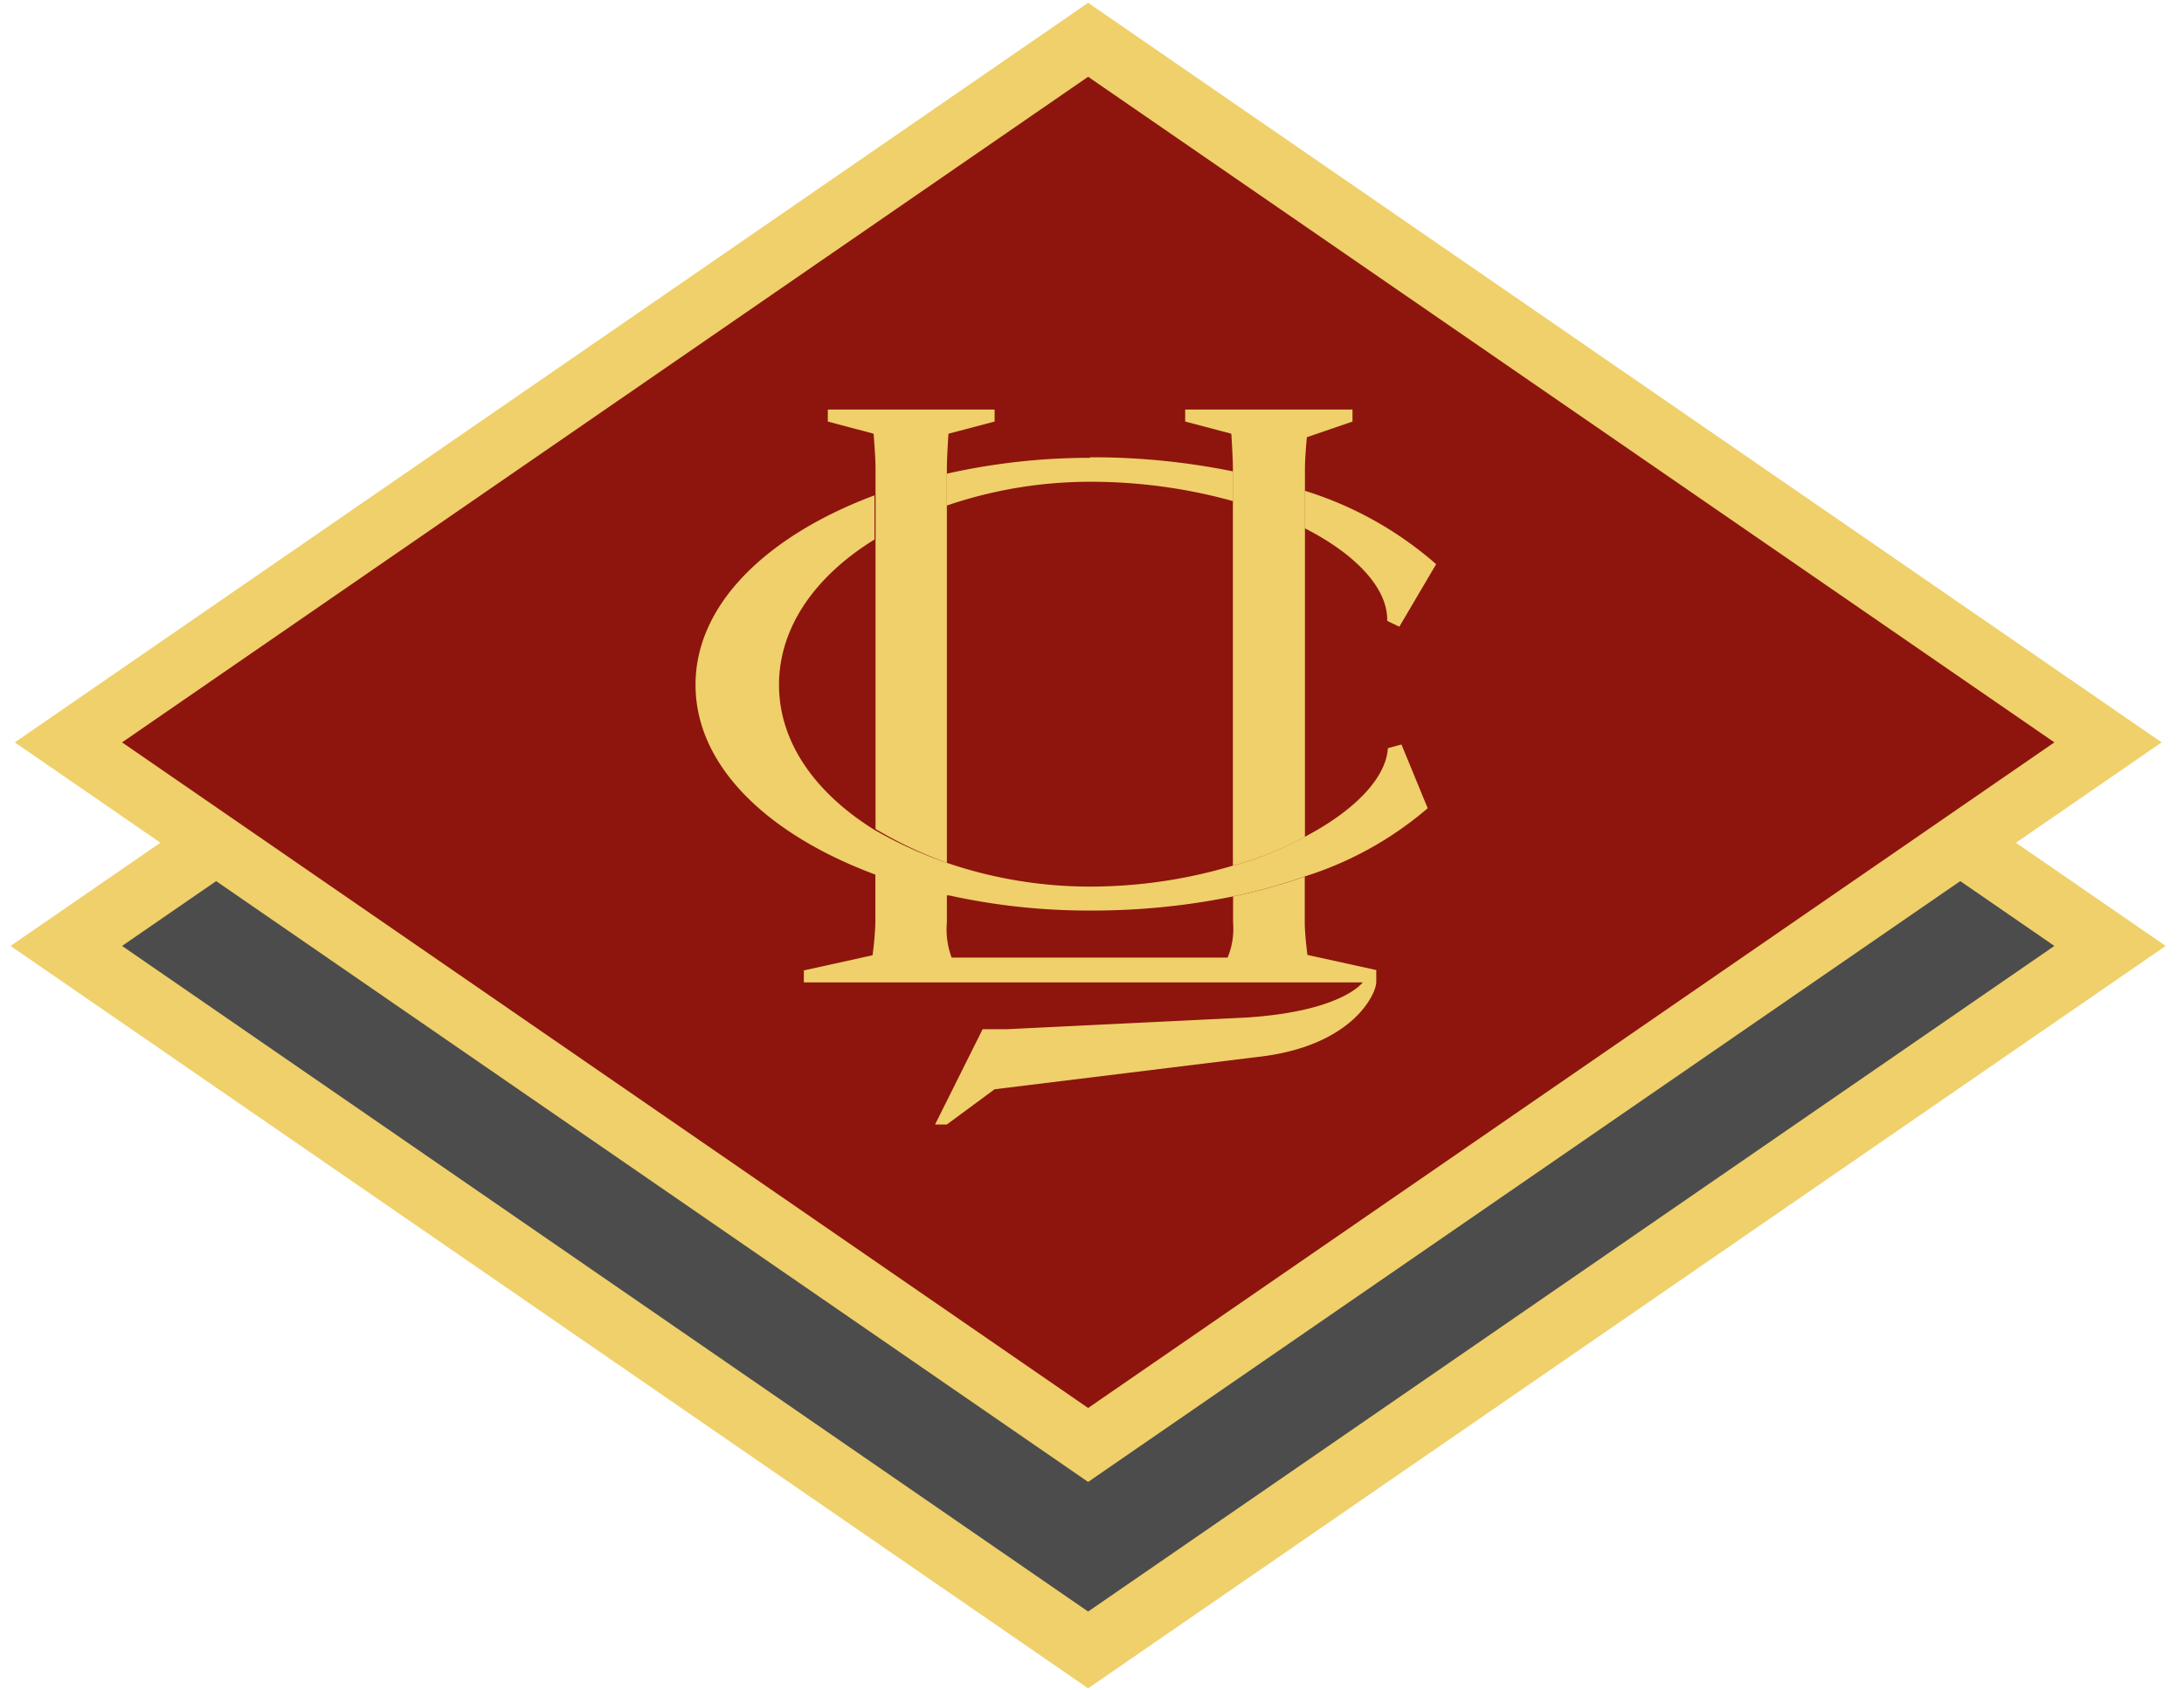
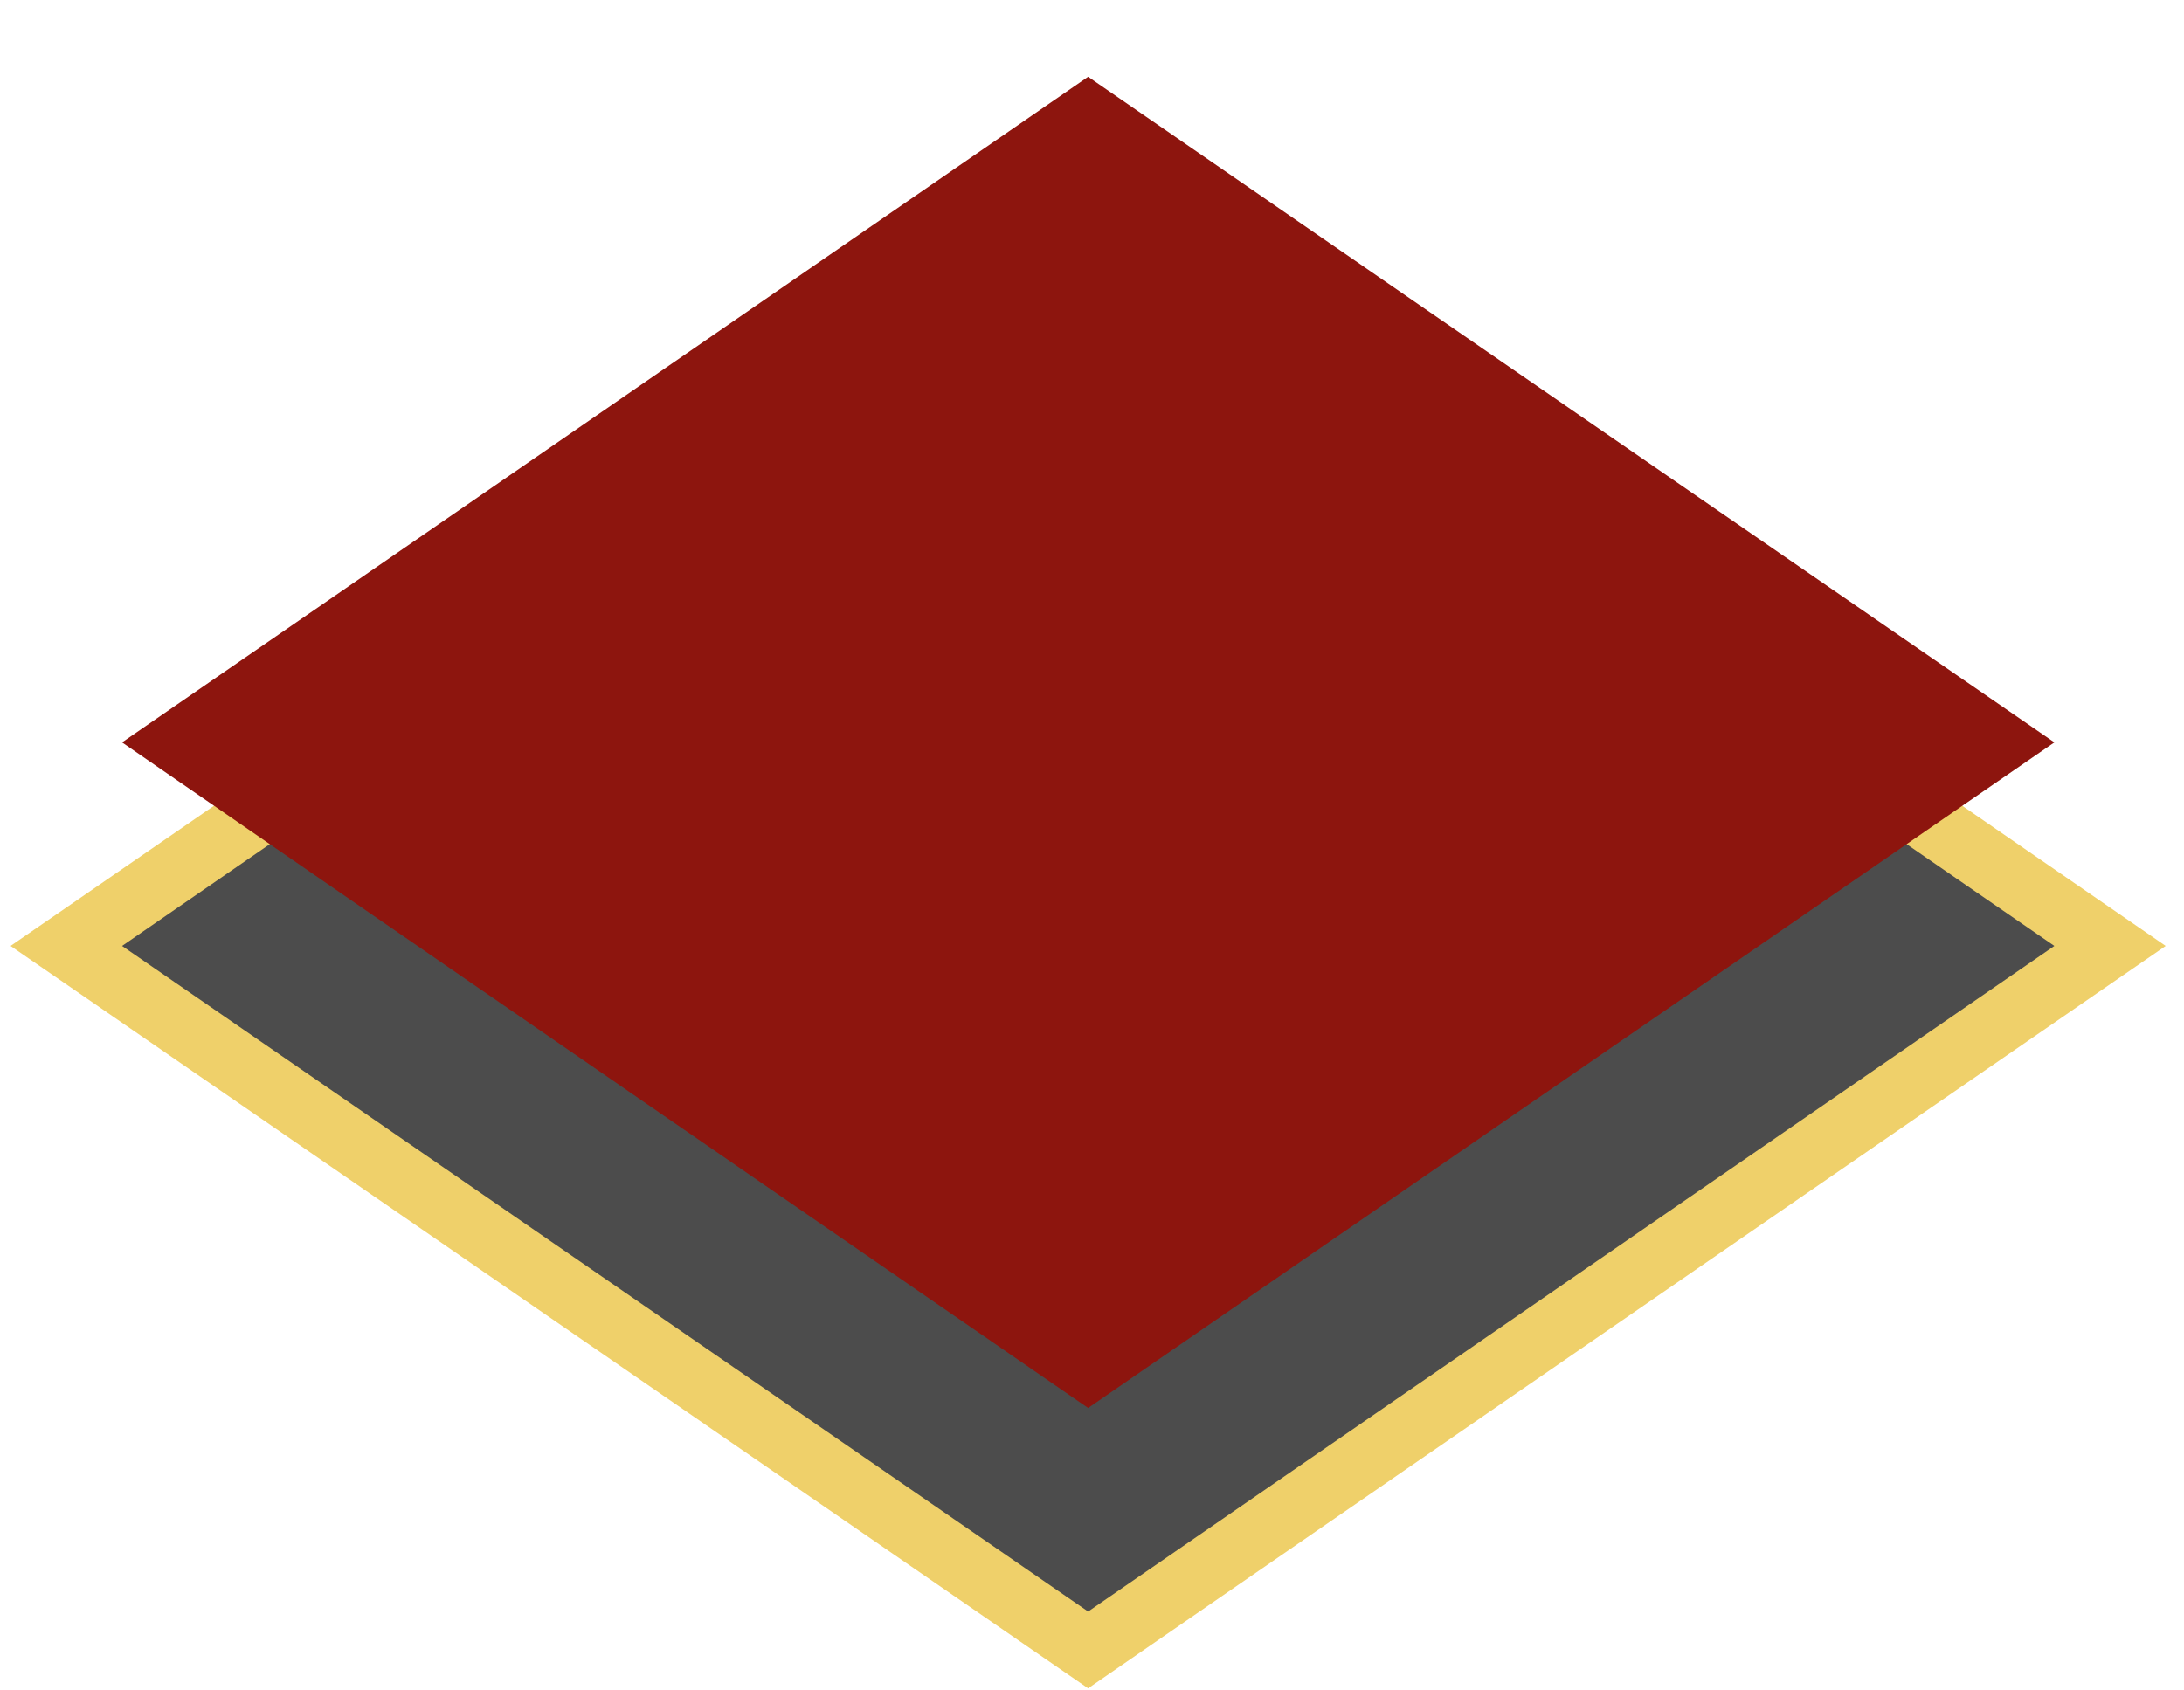
<svg xmlns="http://www.w3.org/2000/svg" width="124" height="96" fill="none">
  <path fill-rule="evenodd" clip-rule="evenodd" d="M61.78 11.56.6 53.72l61.18 42.16 61.18-42.16-61.18-42.16Z" fill="#EFD06A" />
  <path fill-rule="evenodd" clip-rule="evenodd" d="m6.93 53.72 54.85-37.8 54.86 37.8-54.86 37.8-54.85-37.8Z" fill="#4c4c4c" />
-   <path fill-rule="evenodd" clip-rule="evenodd" d="m.84 42.16 60.94-42 60.95 42-60.95 42-60.94-42Z" fill="#EFD06A" />
  <path fill-rule="evenodd" clip-rule="evenodd" d="m6.93 42.16 54.85-37.8 54.86 37.8-54.86 37.8-54.85-37.8Z" fill="#8D150E" />
-   <path fill-rule="evenodd" clip-rule="evenodd" d="M74.08 27.88V30c2.94 1.5 4.73 3.44 4.68 5.26l.69.33 2.09-3.55a20.519 20.519 0 0 0-7.46-4.17v.01ZM61.89 26c-2.735-.001-5.462.3-8.13.9v1.81a25.16 25.16 0 0 1 8.13-1.35 30.14 30.14 0 0 1 8.12 1.1v-1.69a39.996 39.996 0 0 0-8.12-.8V26Zm19.17 19.9a19.85 19.85 0 0 1-7 3.88A31.391 31.391 0 0 1 70 50.91a39.818 39.818 0 0 1-8.12.8 36.775 36.775 0 0 1-8-.86h-.17c-1.381-.3-2.738-.7-4.06-1.2-6-2.24-10.16-6.1-10.16-10.76s4.18-8.52 10.16-10.76v2.51c-3.25 2-5.42 4.89-5.42 8.25 0 3.36 2.17 6.22 5.42 8.24A24.056 24.056 0 0 0 53.76 49a25.16 25.16 0 0 0 8.13 1.35A28.33 28.33 0 0 0 70 49.16a18.584 18.584 0 0 0 4.07-1.63l.24-.13c2.67-1.45 4.38-3.24 4.49-4.91l.77-.21 1.49 3.62Z" fill="#EFD06A" />
-   <path fill-rule="evenodd" clip-rule="evenodd" d="M78.14 55.09v.68c0 .67-1.35 3.67-6.78 4.26l-14.89 1.83-2.71 2h-.67l2.7-5.41h1.36l13.55-.66c5.51-.34 6.67-2 6.67-2H45.64v-.68l3.9-.86c.086-.613.14-1.23.16-1.85v-2.79c1.322.5 2.679.9 4.06 1.2v1.57a4.6 4.6 0 0 0 .27 2H69.7a4.29 4.29 0 0 0 .31-2v-1.47a31.37 31.37 0 0 0 4.07-1.13v2.6c0 .68.15 1.85.15 1.85l3.91.86ZM47 23.26v.68l2.6.69s.11 1.33.11 2v20.45A24.062 24.062 0 0 0 53.76 49V26.63c0-.67.09-2 .09-2l2.62-.69v-.68H47Zm29.79 0v.68l-2.59.89s-.11 1.13-.11 1.81v20.89A18.58 18.58 0 0 1 70 49.16V26.63c0-.67-.09-2-.09-2l-2.62-.69v-.68h9.5Z" fill="#EFD06A" />
</svg>